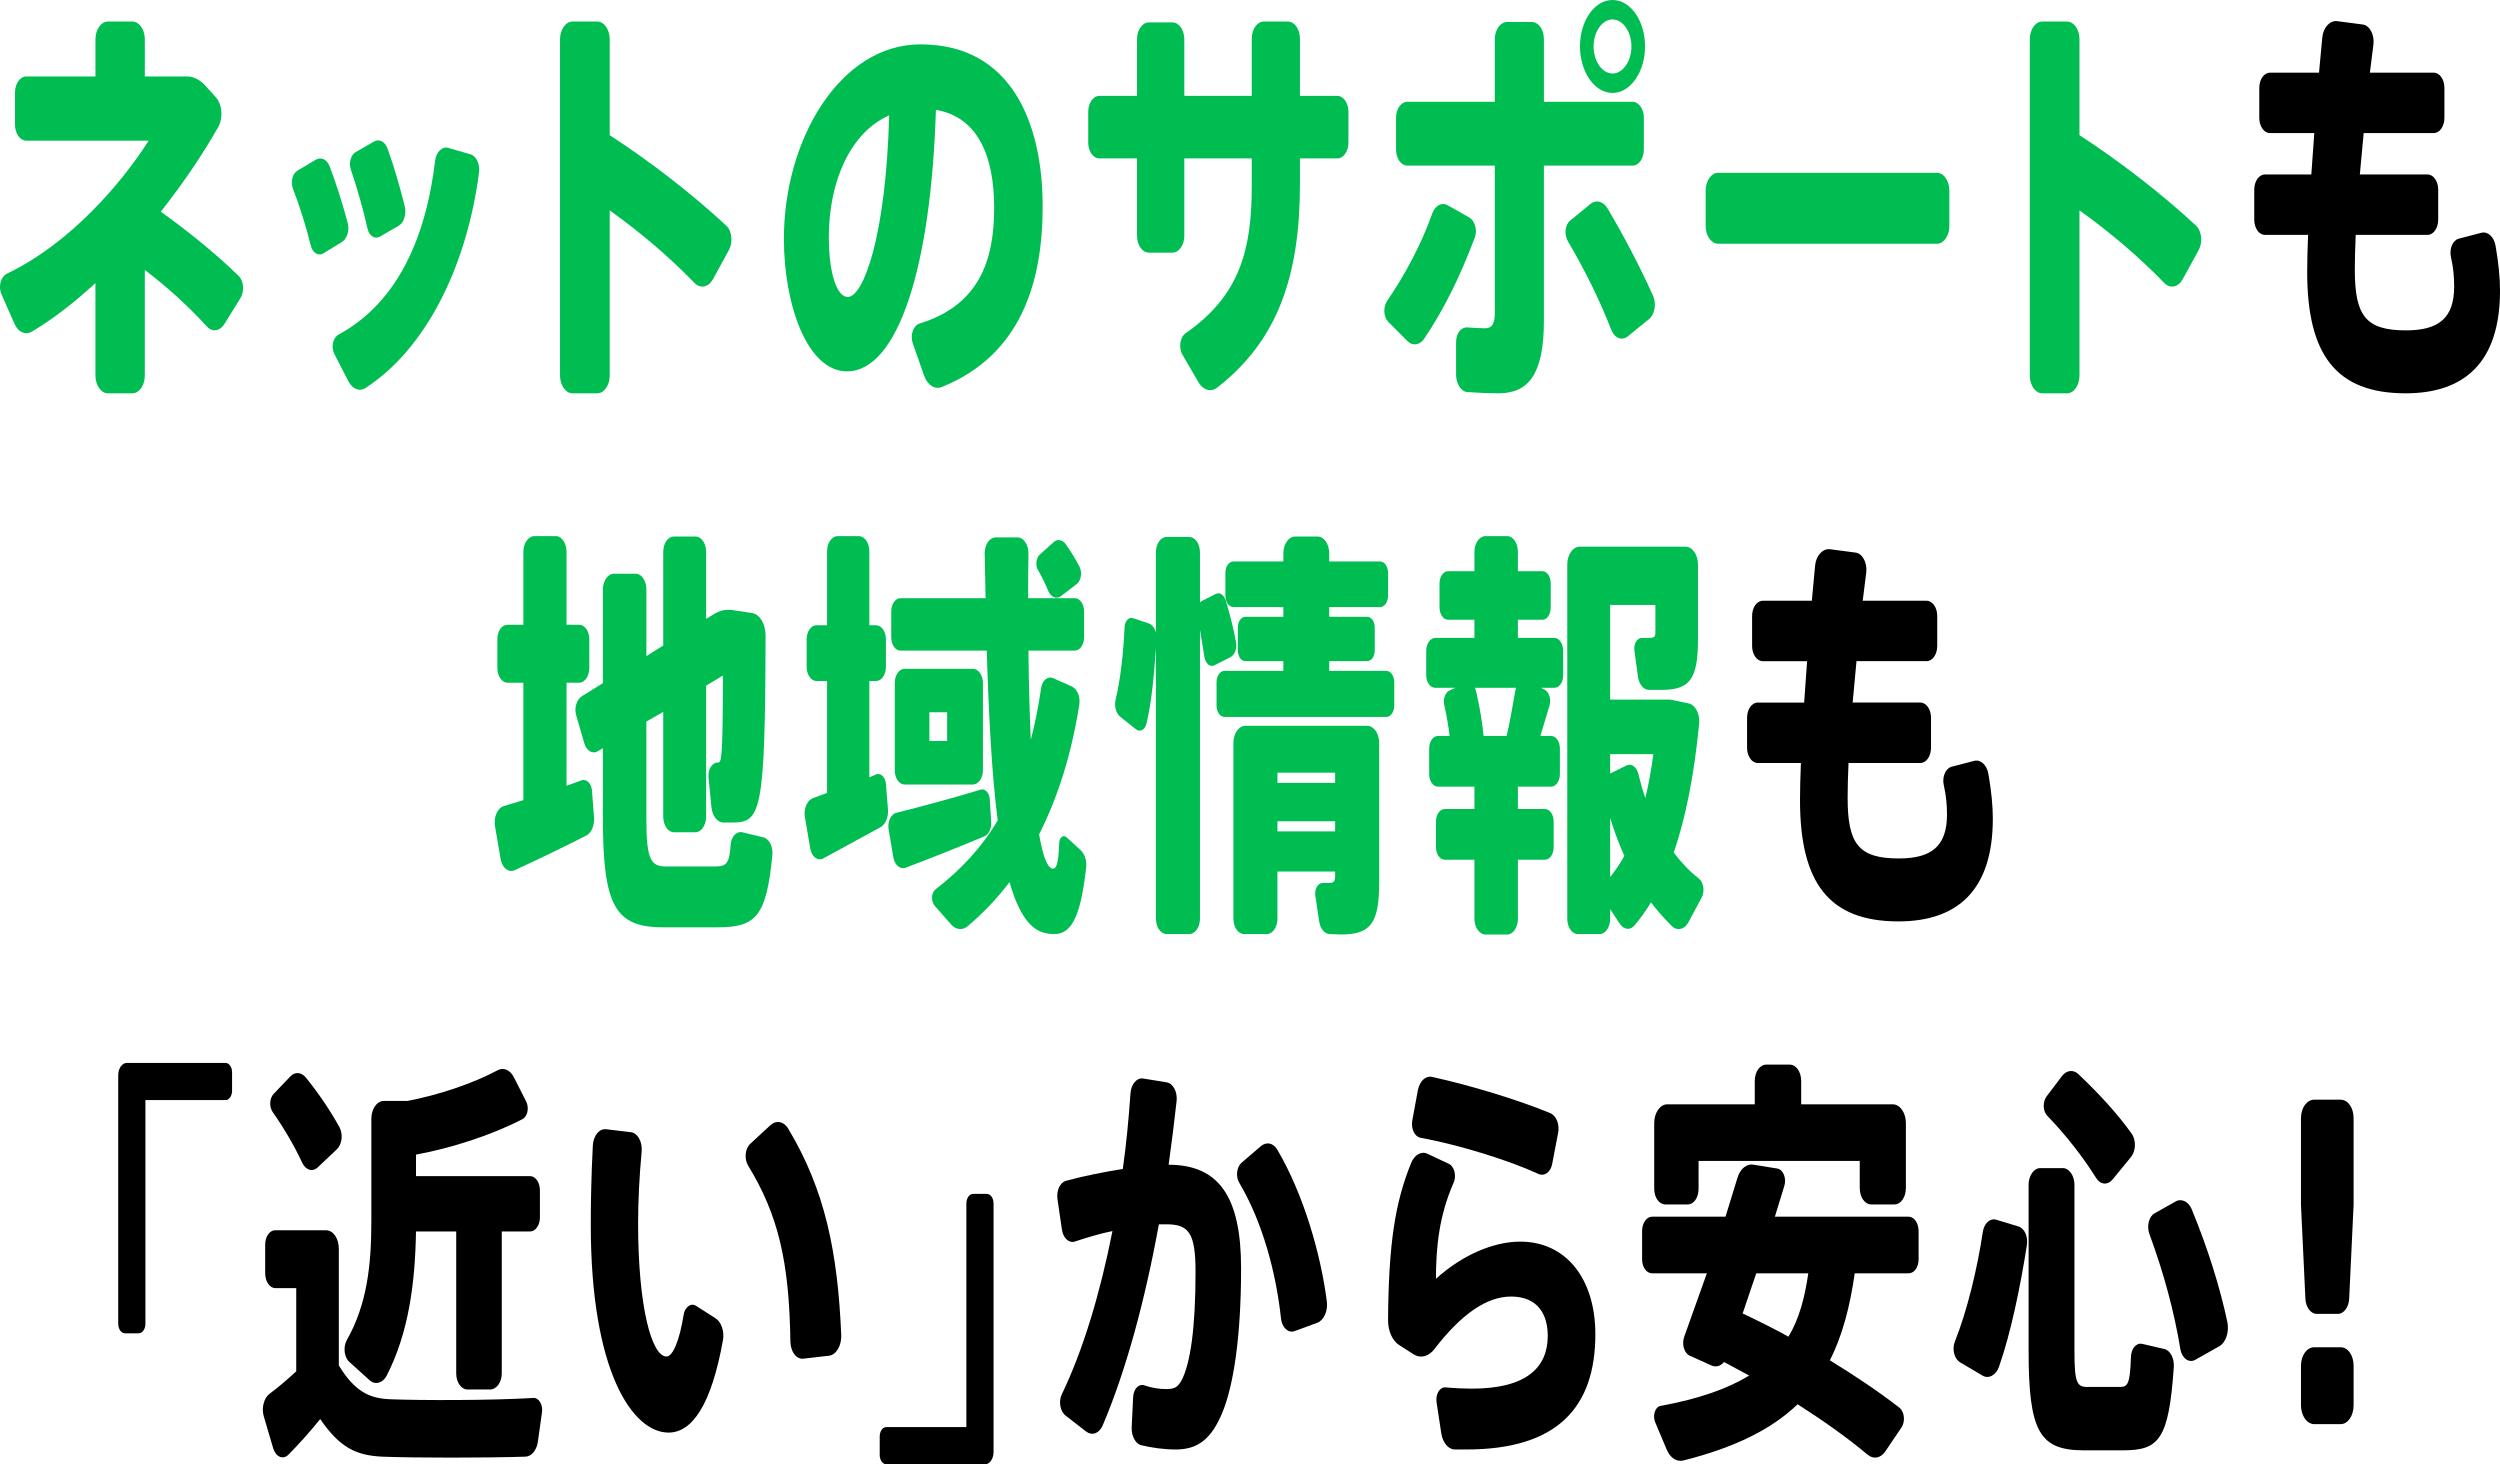
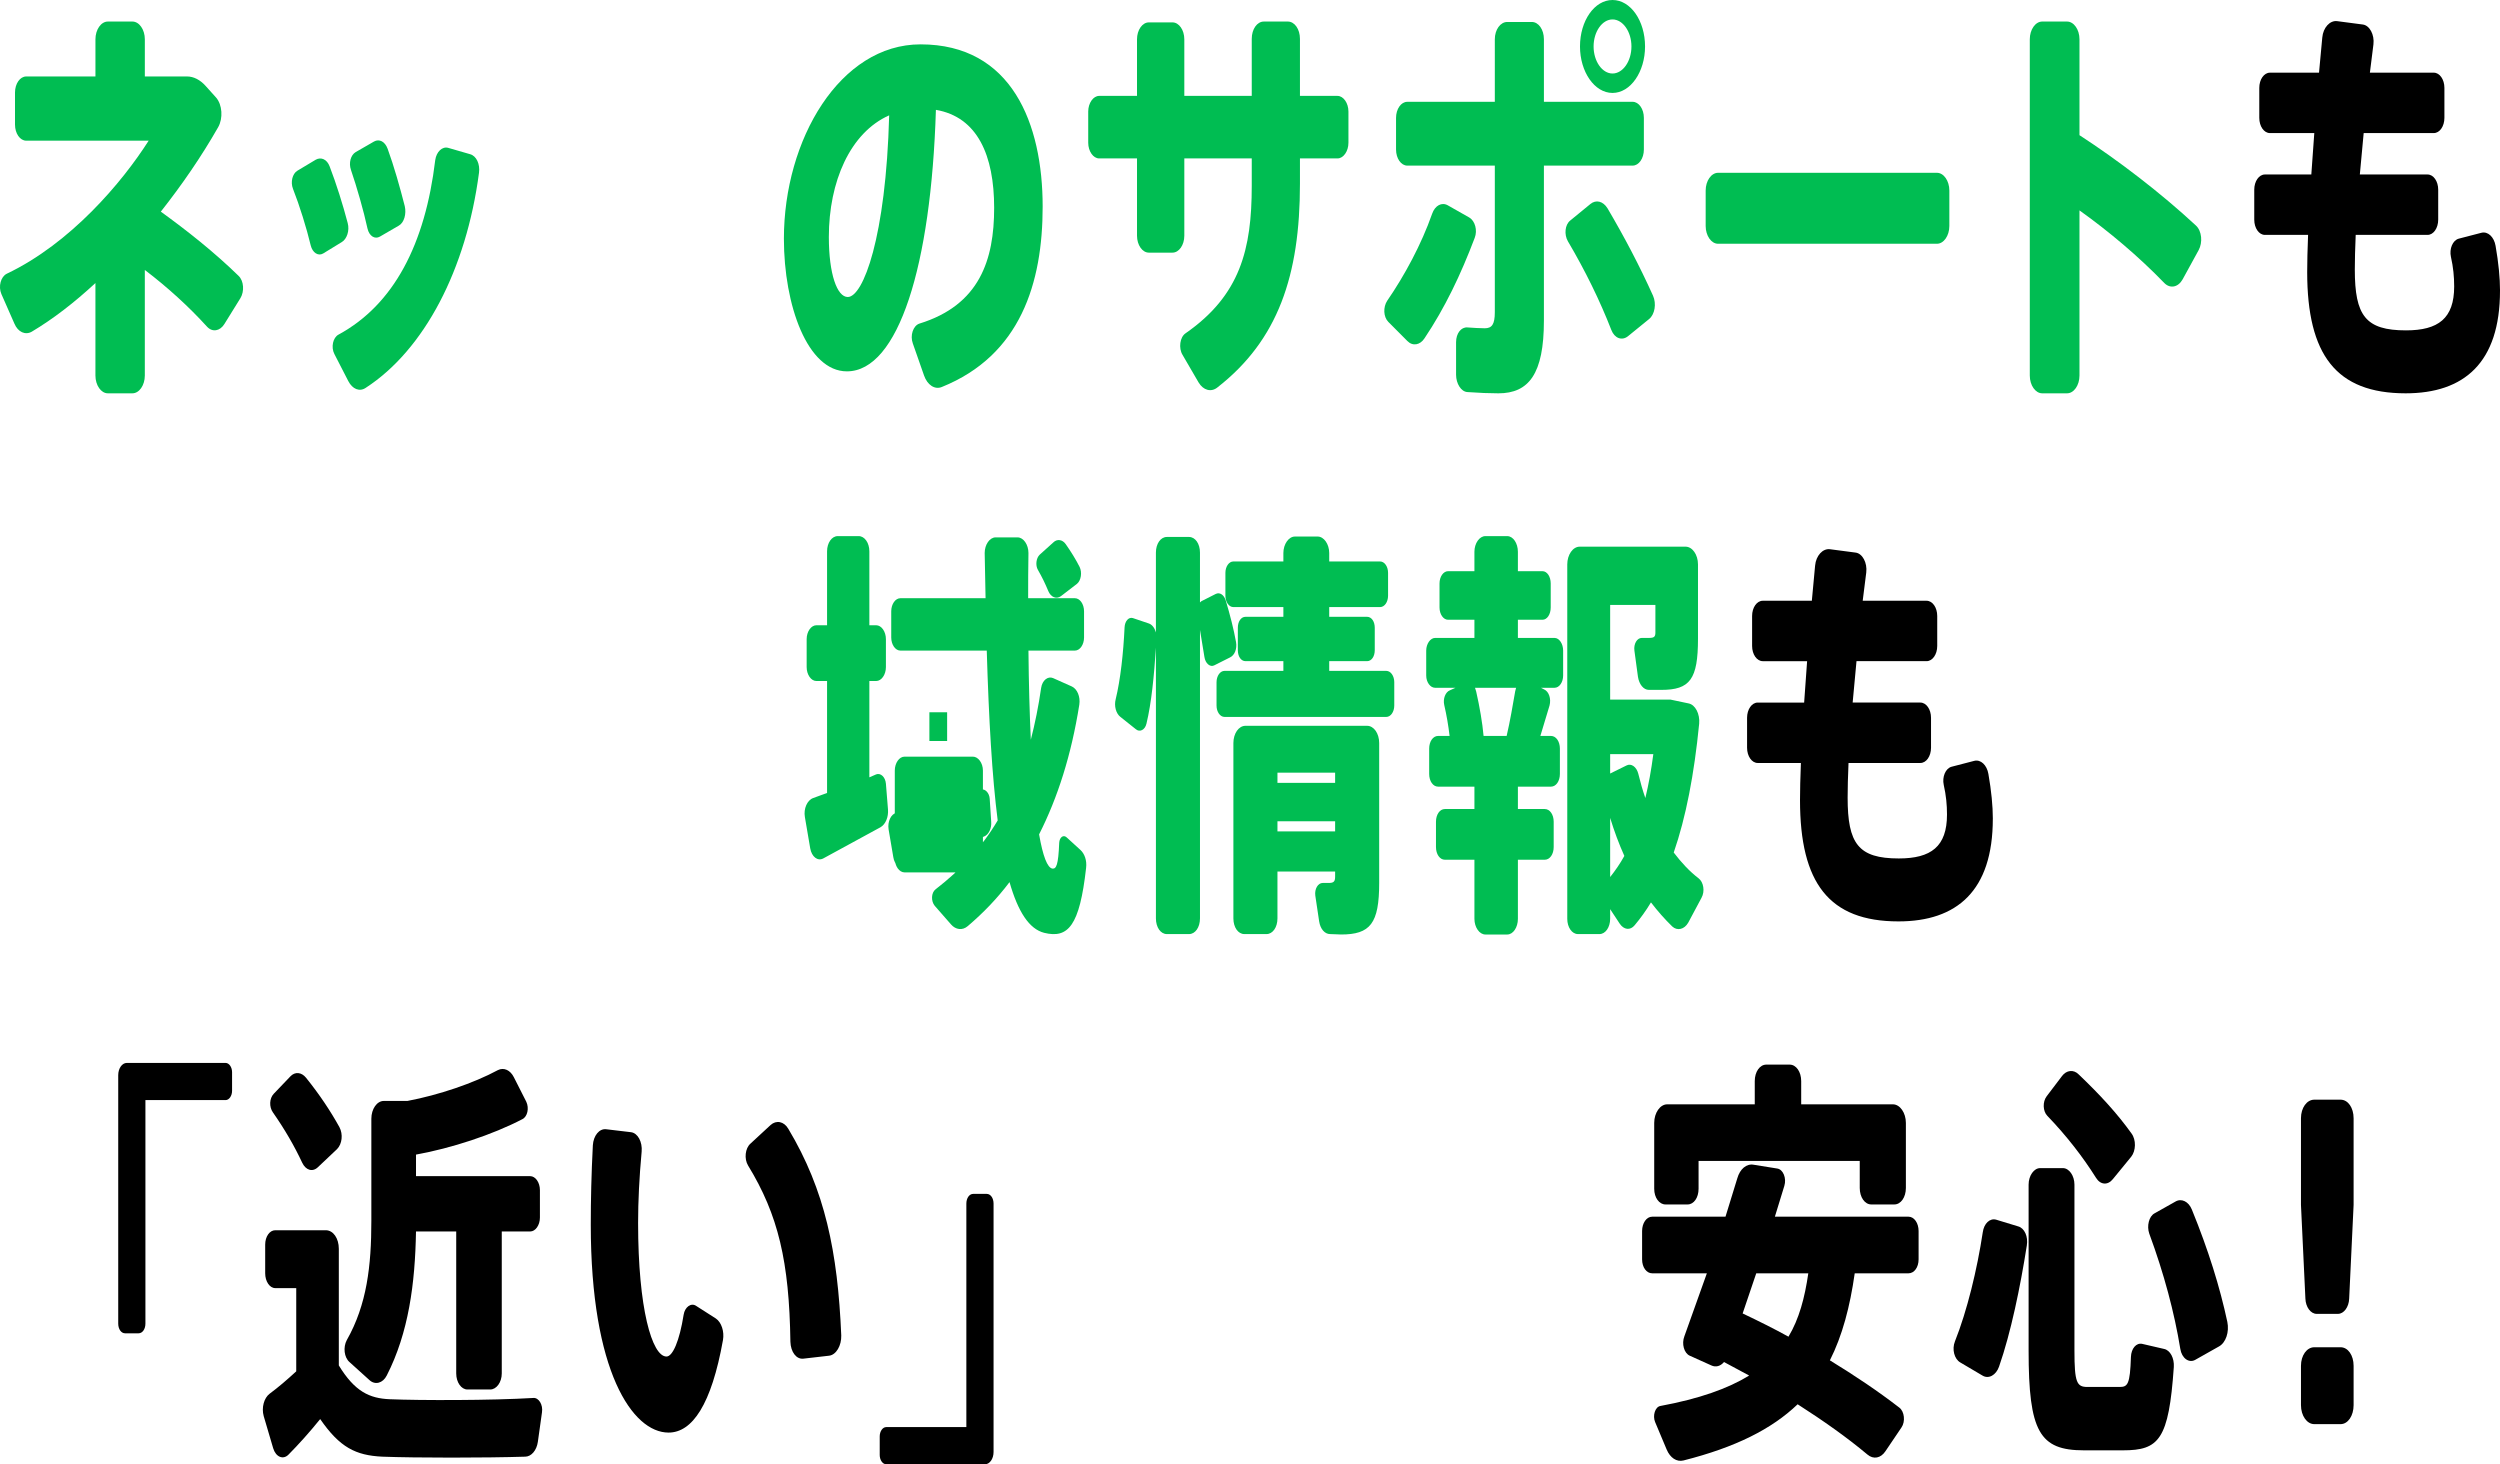
<svg xmlns="http://www.w3.org/2000/svg" id="_レイヤー_2" viewBox="0 0 473.412 277.282">
  <defs>
    <style>.cls-1{fill:#000;}.cls-1,.cls-2{stroke-width:0px;}.cls-2{fill:#00bd52;}</style>
  </defs>
  <g id="_レイヤー_2-2">
    <path class="cls-2" d="M45.513,56.481l-3.023,4.88c-.84,1.36-2.296,1.6-3.304.48-3.416-3.76-7.448-7.44-11.761-10.72v20c0,1.84-1.063,3.36-2.352,3.36h-4.648c-1.287,0-2.352-1.52-2.352-3.36v-17.52c-3.976,3.68-8.008,6.8-12.04,9.2-1.231.72-2.632.08-3.304-1.52l-2.464-5.6c-.616-1.44-.112-3.28,1.008-3.84,12.096-5.76,21.84-17.281,26.88-25.201H4.97c-1.177,0-2.129-1.36-2.129-3.04v-6.08c0-1.68.952-3.04,2.129-3.04h13.104v-7.04c0-1.84,1.064-3.36,2.352-3.36h4.648c1.288,0,2.352,1.52,2.352,3.36v7.04h8.009c1.231,0,2.464.64,3.472,1.76l2.016,2.24c1.176,1.36,1.344,3.92.393,5.6-3.192,5.6-6.889,10.96-10.864,16,4.984,3.6,10.136,7.68,14.728,12.16,1.009.96,1.12,2.96.336,4.24Z" />
    <path class="cls-2" d="M64.721,45.841l-3.527,2.16c-.952.56-2.017-.16-2.353-1.52-.784-3.28-2.128-7.6-3.359-10.72-.504-1.28-.112-2.88.84-3.44l3.472-2.08c1.008-.56,2.128-.08,2.632,1.28,1.232,3.2,2.521,7.28,3.416,10.72.393,1.44-.168,3.04-1.12,3.6ZM90.705,32.721c-2.408,18.321-10.36,33.521-21.448,40.721-1.176.8-2.52.24-3.304-1.28l-2.632-5.12c-.672-1.28-.28-3.12.784-3.68,10.472-5.68,16.407-17.12,18.312-33.041.224-1.6,1.344-2.64,2.464-2.32l4.145,1.2c1.176.32,1.903,1.84,1.68,3.52ZM66.457,32.161c-.448-1.28-.056-2.8.896-3.36l3.472-2c1.008-.56,2.072,0,2.576,1.36,1.176,3.2,2.352,7.36,3.248,10.88.336,1.44-.112,3.12-1.12,3.68l-3.584,2.08c-.952.56-2.017-.08-2.353-1.52-.728-3.36-2.016-7.84-3.136-11.12Z" />
-     <path class="cls-2" d="M138.026,47.361l-3.023,5.52c-.84,1.52-2.353,1.84-3.473.72-4.871-5.04-10.472-9.76-16.071-13.76v31.281c0,1.84-1.064,3.36-2.353,3.36h-4.704c-1.287,0-2.352-1.52-2.352-3.36V7.44c0-1.84,1.064-3.36,2.352-3.36h4.704c1.288,0,2.353,1.52,2.353,3.36v18.16c7.279,4.72,15.344,10.88,22.063,17.12,1.12,1.04,1.288,3.2.504,4.64Z" />
    <path class="cls-2" d="M197.443,39.121c0,14.48-4.2,28.161-19.096,34.161-1.345.56-2.744-.4-3.36-2.16l-2.128-6.08c-.561-1.52.056-3.36,1.231-3.76,11.425-3.52,14.168-12.08,14.168-21.921,0-9.92-3.136-17.2-11.031-18.56-.896,29.521-7.112,49.521-16.856,49.521-7.448,0-11.928-12.48-11.928-25.121,0-18.801,10.64-36.801,25.872-36.801,17.304,0,23.128,15.041,23.128,30.721ZM168.378,21.841c-7.392,3.28-11.424,12.56-11.424,23.041,0,7.04,1.568,11.36,3.584,11.36,2.912,0,7.225-11.28,7.84-34.401Z" />
    <path class="cls-2" d="M255.347,21.121v5.92c0,1.6-.952,2.96-2.072,2.96h-7.111v4.8c0,17.36-4.145,29.601-15.624,38.561-1.176.96-2.688.56-3.584-.96l-3.024-5.2c-.784-1.28-.504-3.36.561-4.08,10.359-7.2,12.544-15.92,12.544-27.921v-5.2h-12.769v14.64c0,1.76-1.008,3.2-2.239,3.2h-4.48c-1.231,0-2.24-1.44-2.24-3.2v-14.64h-7.168c-1.12,0-2.071-1.36-2.071-2.96v-5.92c0-1.6.951-2.96,2.071-2.96h7.168V7.44c0-1.76,1.009-3.2,2.24-3.2h4.48c1.231,0,2.239,1.44,2.239,3.2v10.72h12.769V7.36c0-1.84,1.008-3.28,2.296-3.28h4.536c1.288,0,2.296,1.44,2.296,3.28v10.8h7.111c1.12,0,2.072,1.36,2.072,2.96Z" />
    <path class="cls-2" d="M279.258,45.041c-2.632,6.96-5.655,13.28-9.52,19.041-.84,1.28-2.24,1.52-3.248.48l-3.584-3.6c-.952-.96-1.008-2.8-.224-4,3.304-4.8,6.495-10.72,8.512-16.48.56-1.6,1.848-2.24,2.968-1.6l4.088,2.32c1.064.64,1.568,2.4,1.008,3.84ZM309.162,31.361h-16.8v29.361c0,10.08-2.856,13.76-8.624,13.76-1.568,0-3.696-.08-5.88-.24-1.177-.08-2.128-1.6-2.128-3.28v-6.16c0-1.68.951-2.88,2.128-2.8,1.176.08,2.352.16,3.304.16,1.344,0,1.904-.72,1.904-3.04v-27.761h-16.576c-1.176,0-2.128-1.36-2.128-3.04v-6c0-1.68.952-3.04,2.128-3.04h16.576V7.44c0-1.84,1.063-3.28,2.352-3.28h4.648c1.288,0,2.296,1.44,2.296,3.28v11.84h16.8c1.176,0,2.128,1.36,2.128,3.04v6c0,1.68-.952,3.04-2.128,3.04ZM312.298,60.401l-4.032,3.28c-1.12.88-2.52.4-3.136-1.2-2.184-5.6-4.928-11.2-8.231-16.8-.729-1.28-.561-3.12.447-3.92l3.809-3.12c1.063-.88,2.407-.56,3.248.8,3.248,5.52,6.104,10.96,8.624,16.56.672,1.52.336,3.52-.729,4.4ZM299.195,8.8c0-4.88,2.744-8.8,6.159-8.8,3.416,0,6.16,3.92,6.16,8.8,0,4.8-2.744,8.8-6.16,8.8-3.415,0-6.159-4-6.159-8.8ZM301.77,8.8c0,2.8,1.624,5.12,3.584,5.12s3.584-2.32,3.584-5.12-1.624-5.12-3.584-5.12-3.584,2.32-3.584,5.12Z" />
    <path class="cls-2" d="M369.138,36.081v6.72c0,1.84-1.063,3.36-2.352,3.36h-41.439c-1.288,0-2.353-1.52-2.353-3.36v-6.72c0-1.84,1.064-3.36,2.353-3.36h41.439c1.288,0,2.352,1.52,2.352,3.36Z" />
    <path class="cls-2" d="M416.347,47.361l-3.023,5.52c-.84,1.52-2.353,1.84-3.473.72-4.871-5.04-10.472-9.76-16.071-13.76v31.281c0,1.84-1.064,3.36-2.353,3.36h-4.703c-1.288,0-2.353-1.52-2.353-3.36V7.44c0-1.84,1.064-3.36,2.353-3.36h4.703c1.288,0,2.353,1.52,2.353,3.36v18.16c7.28,4.72,15.344,10.88,22.063,17.12,1.12,1.04,1.288,3.2.504,4.64Z" />
    <path class="cls-1" d="M473.412,55.041c0,13.68-6.832,19.44-17.864,19.44-13.16,0-18.647-7.28-18.647-22.96,0-1.84.056-4.24.168-7.04h-8.177c-1.119,0-2.016-1.28-2.016-2.88v-5.68c0-1.6.896-2.88,2.016-2.88h8.792l.561-7.84h-8.4c-1.12,0-2.016-1.28-2.016-2.88v-5.68c0-1.6.896-2.88,2.016-2.88h9.296l.616-6.64c.168-1.92,1.456-3.28,2.8-3.12l4.872.64c1.288.16,2.24,1.92,2.017,3.76l-.672,5.36h12.096c1.12,0,2.016,1.28,2.016,2.88v5.68c0,1.6-.896,2.88-2.016,2.88h-13.272l-.728,7.84h12.824c1.119,0,2.016,1.28,2.016,2.88v5.68c0,1.6-.896,2.88-2.016,2.88h-13.608c-.112,2.56-.168,4.8-.168,6.56,0,8.72,2.016,11.52,9.688,11.52,6.104,0,9.128-2.24,9.128-8.32,0-1.84-.168-3.6-.615-5.6-.336-1.52.336-3.12,1.456-3.44l4.312-1.12c1.232-.32,2.408.8,2.688,2.48.56,3.2.84,6.08.84,8.48Z" />
-     <path class="cls-2" d="M112.489,154.801c.112,1.52-.504,2.96-1.512,3.44-4.2,2.16-9.521,4.72-13.552,6.56-1.177.48-2.353-.48-2.632-2.16l-1.064-6.24c-.28-1.68.504-3.44,1.68-3.76l3.696-1.12v-22.24h-3.024c-1.063,0-1.903-1.28-1.903-2.8v-5.44c0-1.52.84-2.72,1.903-2.72h3.024v-13.84c0-1.6.952-2.96,2.072-2.96h4.088c1.12,0,2.016,1.36,2.016,2.96v13.84h2.408c1.063,0,1.904,1.2,1.904,2.72v5.44c0,1.52-.841,2.8-1.904,2.8h-2.408v19.521l2.856-1.04c.896-.32,1.848.56,1.96,1.92l.392,5.12ZM146.257,161.921c-1.119,11.76-3.191,13.68-10.416,13.68h-10.247c-8.96,0-11.425-3.84-11.425-20.48v-13.44l-.951.56c-1.009.64-2.185-.08-2.576-1.52l-1.512-5.2c-.448-1.44.056-3.04,1.063-3.68l3.976-2.48v-17.761c0-1.6.952-2.96,2.072-2.96h4.145c1.119,0,2.016,1.36,2.016,2.96v12.64l3.192-2v-17.76c0-1.6.896-2.88,2.016-2.88h4.088c1.12,0,2.016,1.28,2.016,2.88v12.72l1.568-.96c1.064-.64,2.184-.88,3.36-.72l3.752.56c1.512.24,2.576,2.08,2.576,4.24-.057,34.241-.952,35.441-6.496,35.441h-1.513c-1.12,0-2.071-1.28-2.239-2.88l-.561-5.68c-.112-1.52.672-2.8,1.736-2.8.728,0,.952-.16,1.008-16.48l-3.192,1.92v24.801c0,1.6-.896,2.96-2.016,2.96h-4.088c-1.12,0-2.016-1.36-2.016-2.96v-19.841l-3.192,1.84v18.561c0,7.68.896,8.88,3.752,8.88h9.128c2.184,0,2.856-.4,3.08-4.16.112-1.52,1.12-2.56,2.184-2.32l3.977.96c1.12.24,1.903,1.76,1.735,3.36Z" />
-     <path class="cls-2" d="M168.154,153.281c.112,1.44-.448,2.8-1.4,3.36l-10.863,5.92c-1.064.56-2.185-.32-2.465-1.92l-1.008-5.92c-.279-1.6.448-3.2,1.568-3.6l2.632-.96v-21.2h-2.016c-1.009,0-1.849-1.2-1.849-2.64v-5.28c0-1.44.84-2.64,1.849-2.64h2.016v-14c0-1.6.896-2.88,2.016-2.88h3.977c1.12,0,2.016,1.28,2.016,2.88v14h1.288c1.008,0,1.848,1.2,1.848,2.64v5.28c0,1.44-.84,2.64-1.848,2.64h-1.288v18.24l1.288-.56c.84-.32,1.736.48,1.848,1.76l.393,4.88ZM186.354,158.401c-4.593,1.92-10.584,4.32-14.896,5.92-1.008.4-2.072-.56-2.296-2l-.896-5.28c-.225-1.44.447-2.88,1.456-3.12,4.479-1.12,11.088-2.88,16.016-4.4.784-.24,1.624.64,1.68,1.76l.28,4.32c.112,1.28-.504,2.48-1.344,2.8ZM205.673,164.322c-1.231,11.04-3.416,13.44-7.952,12.32-2.8-.72-4.928-3.92-6.552-9.6-2.352,3.12-4.983,5.84-7.896,8.32-1.009.88-2.296.72-3.192-.32l-3.08-3.52c-.728-.88-.672-2.48.168-3.12,4.76-3.68,8.68-7.84,11.76-13.04-1.063-8.32-1.68-19.041-2.071-32.161h-16.353c-.952,0-1.735-1.12-1.735-2.48v-4.96c0-1.36.783-2.48,1.735-2.48h16.128l-.168-8.56c0-1.6.952-2.96,2.072-2.96h4.144c1.12,0,2.072,1.36,2.072,2.96-.056,2.96-.056,5.84-.056,8.56h8.848c.952,0,1.736,1.12,1.736,2.48v4.96c0,1.36-.784,2.48-1.736,2.48h-8.792c.057,6.32.225,12.0.448,16.88.784-3.04,1.456-6.32,1.96-9.84.224-1.44,1.288-2.24,2.24-1.84l3.584,1.6c1.008.48,1.624,1.92,1.399,3.44-1.512,9.52-4.088,17.6-7.615,24.561.728,4.16,1.567,6.32,2.52,6.48.728.08,1.12-.64,1.288-4.88.056-1.04.784-1.6,1.4-1.04l2.632,2.4c.783.72,1.231,2,1.063,3.36ZM169.442,145.921v-16.64c0-1.44.84-2.64,1.848-2.64h12.937c1.008,0,1.903,1.2,1.903,2.64v16.64c0,1.44-.896,2.64-1.903,2.64h-12.937c-1.008,0-1.848-1.2-1.848-2.64ZM175.993,140.321h3.36v-5.44h-3.36v5.44ZM196.545,107.92c-.504-.88-.336-2.24.336-2.88l2.576-2.32c.728-.72,1.736-.56,2.352.32,1.009,1.44,1.904,2.88,2.633,4.32.504,1.04.279,2.56-.504,3.2l-3.024,2.32c-.84.64-1.904.24-2.408-.96-.56-1.36-1.176-2.64-1.96-4Z" />
+     <path class="cls-2" d="M168.154,153.281c.112,1.44-.448,2.8-1.4,3.36l-10.863,5.92c-1.064.56-2.185-.32-2.465-1.92l-1.008-5.92c-.279-1.6.448-3.2,1.568-3.6l2.632-.96v-21.2h-2.016c-1.009,0-1.849-1.2-1.849-2.64v-5.28c0-1.44.84-2.64,1.849-2.64h2.016v-14c0-1.6.896-2.88,2.016-2.88h3.977c1.12,0,2.016,1.28,2.016,2.88v14h1.288c1.008,0,1.848,1.2,1.848,2.64v5.28c0,1.44-.84,2.64-1.848,2.64h-1.288v18.24l1.288-.56c.84-.32,1.736.48,1.848,1.76l.393,4.88ZM186.354,158.401c-4.593,1.92-10.584,4.32-14.896,5.92-1.008.4-2.072-.56-2.296-2l-.896-5.28c-.225-1.44.447-2.88,1.456-3.12,4.479-1.12,11.088-2.88,16.016-4.4.784-.24,1.624.64,1.68,1.76l.28,4.32c.112,1.28-.504,2.48-1.344,2.8ZM205.673,164.322c-1.231,11.04-3.416,13.44-7.952,12.32-2.8-.72-4.928-3.92-6.552-9.6-2.352,3.12-4.983,5.84-7.896,8.32-1.009.88-2.296.72-3.192-.32l-3.08-3.52c-.728-.88-.672-2.48.168-3.12,4.76-3.68,8.68-7.84,11.76-13.04-1.063-8.32-1.68-19.041-2.071-32.161h-16.353c-.952,0-1.735-1.12-1.735-2.48v-4.96c0-1.36.783-2.48,1.735-2.48h16.128l-.168-8.56c0-1.6.952-2.96,2.072-2.96h4.144c1.12,0,2.072,1.36,2.072,2.96-.056,2.96-.056,5.84-.056,8.56h8.848c.952,0,1.736,1.12,1.736,2.48v4.96c0,1.36-.784,2.48-1.736,2.48h-8.792c.057,6.32.225,12.0.448,16.88.784-3.04,1.456-6.32,1.96-9.84.224-1.44,1.288-2.24,2.24-1.84l3.584,1.6c1.008.48,1.624,1.92,1.399,3.44-1.512,9.52-4.088,17.6-7.615,24.561.728,4.16,1.567,6.32,2.52,6.48.728.08,1.12-.64,1.288-4.88.056-1.04.784-1.6,1.4-1.04l2.632,2.4c.783.72,1.231,2,1.063,3.36ZM169.442,145.921c0-1.44.84-2.64,1.848-2.64h12.937c1.008,0,1.903,1.2,1.903,2.64v16.64c0,1.44-.896,2.64-1.903,2.64h-12.937c-1.008,0-1.848-1.2-1.848-2.64ZM175.993,140.321h3.36v-5.44h-3.36v5.44ZM196.545,107.92c-.504-.88-.336-2.24.336-2.88l2.576-2.32c.728-.72,1.736-.56,2.352.32,1.009,1.44,1.904,2.88,2.633,4.32.504,1.04.279,2.56-.504,3.2l-3.024,2.32c-.84.64-1.904.24-2.408-.96-.56-1.36-1.176-2.64-1.96-4Z" />
    <path class="cls-2" d="M232.946,124.481l-3.024,1.52c-.784.4-1.68-.4-1.848-1.6l-.84-5.12v54.641c0,1.68-.896,2.96-2.072,2.96h-4.2c-1.176,0-2.072-1.28-2.072-2.96v-51.281c-.336,5.2-.84,10.48-1.792,14.4-.279,1.2-1.288,1.68-2.016,1.04l-2.912-2.32c-.84-.64-1.231-2.08-.896-3.36.896-3.68,1.456-8.72,1.68-13.6.056-1.2.784-2,1.568-1.76l3.079,1.04c.616.24,1.064.88,1.288,1.68v-15.12c0-1.68.896-2.96,2.072-2.96h4.2c1.176,0,2.072,1.28,2.072,2.96v9.44l.279-.24,2.688-1.36c.784-.4,1.567.16,1.903,1.2.841,2.8,1.513,5.44,1.961,7.92.224,1.28-.28,2.48-1.12,2.88ZM264.025,129.201v4.4c0,1.2-.672,2.16-1.512,2.16h-30.632c-.84,0-1.512-.96-1.512-2.16v-4.4c0-1.2.672-2.16,1.512-2.16h11.145v-1.84h-7.168c-.841,0-1.456-.88-1.456-2.08v-4.24c0-1.2.615-2.08,1.456-2.08h7.168v-1.84h-9.465c-.84,0-1.512-.96-1.512-2.16v-4.32c0-1.2.672-2.16,1.512-2.16h9.465v-1.6c0-1.68,1.008-3.12,2.184-3.12h4.312c1.177,0,2.185,1.44,2.185,3.12v1.6h9.632c.84,0,1.512.96,1.512,2.16v4.32c0,1.2-.672,2.16-1.512,2.16h-9.632v1.84h7.168c.84,0,1.456.88,1.456,2.08v4.24c0,1.2-.616,2.08-1.456,2.08h-7.168v1.84h10.808c.84,0,1.512.96,1.512,2.16ZM261.169,140.721v26.481c0,7.68-1.68,9.76-7.224,9.76-.616,0-1.288-.08-2.072-.08-1.008,0-1.849-.96-2.072-2.4l-.728-4.88c-.168-1.28.504-2.4,1.399-2.4h1.176c.952,0,1.177-.32,1.177-1.2v-.96h-10.92v8.88c0,1.68-.896,2.96-2.072,2.96h-4.2c-1.176,0-2.072-1.28-2.072-2.96v-33.201c0-1.84,1.009-3.28,2.297-3.28h23.016c1.288,0,2.296,1.44,2.296,3.28ZM241.905,146.321v1.92h10.92v-1.92h-10.92ZM252.825,157.441v-1.92h-10.92v1.92h10.92Z" />
    <path class="cls-2" d="M296.002,123.201v4.72c0,1.28-.729,2.32-1.624,2.32h-2.576l.616.32c.896.4,1.344,1.76,1.008,3.04l-1.736,5.76h2.017c.952,0,1.68,1.04,1.68,2.4v4.8c0,1.36-.728,2.4-1.68,2.4h-6.272v4.24h5.096c.952,0,1.681,1.04,1.681,2.4v4.8c0,1.36-.729,2.4-1.681,2.4h-5.096v11.2c0,1.6-.896,2.96-2.016,2.96h-4.145c-1.12,0-2.071-1.36-2.071-2.96v-11.2h-5.601c-.952,0-1.68-1.04-1.68-2.4v-4.8c0-1.36.728-2.4,1.68-2.4h5.601v-4.24h-6.889c-.951,0-1.68-1.04-1.68-2.4v-4.8c0-1.36.729-2.4,1.68-2.4h2.185c-.225-1.92-.561-3.92-1.008-5.84-.28-1.2.224-2.48,1.063-2.8l1.064-.48h-3.864c-.896,0-1.68-1.04-1.68-2.32v-4.72c0-1.28.783-2.4,1.68-2.4h7.448v-3.44h-4.984c-.896,0-1.624-1.04-1.624-2.32v-4.56c0-1.28.729-2.32,1.624-2.32h4.984v-3.68c0-1.6.951-2.96,2.071-2.96h4.145c1.12,0,2.016,1.36,2.016,2.96v3.68h4.648c.896,0,1.567,1.04,1.567,2.32v4.56c0,1.28-.672,2.32-1.567,2.32h-4.648v3.44h6.944c.896,0,1.624,1.12,1.624,2.4ZM287.098,130.241h-7.784l.225.72c.672,2.96,1.176,5.92,1.399,8.4h4.368c.672-2.88,1.176-5.92,1.624-8.48l.168-.64ZM322.21,170.002l-2.521,4.72c-.728,1.28-2.072,1.6-3.023.72-1.4-1.36-2.744-2.88-4.032-4.56-.952,1.6-2.016,3.04-3.08,4.32-.84,1.04-2.072.88-2.856-.32l-1.792-2.72v1.84c0,1.6-.896,2.88-2.016,2.88h-4.088c-1.12,0-2.016-1.28-2.016-2.88v-67.122c0-1.84,1.063-3.36,2.352-3.36h20.048c1.288,0,2.353,1.52,2.353,3.36v14.08c0,7.68-1.513,9.68-6.944,9.68h-2.353c-1.008,0-1.848-1.04-2.071-2.48l-.672-4.96c-.168-1.28.504-2.4,1.399-2.4h1.4c.952,0,1.176-.24,1.176-1.04v-5.2h-8.568v17.92h11.425l3.416.72c1.287.24,2.184,2,2.016,3.84-.952,9.68-2.521,17.76-4.816,24.4,1.456,1.92,3.024,3.6,4.704,4.88.952.72,1.232,2.48.561,3.68ZM313.082,142.801h-8.177v3.68l3.08-1.52c.896-.48,1.904.24,2.24,1.52.393,1.6.84,3.2,1.344,4.64.616-2.56,1.12-5.28,1.513-8.32ZM307.594,162.082c-1.008-2.24-1.904-4.64-2.688-7.2v11.2c.952-1.2,1.904-2.56,2.688-4Z" />
    <path class="cls-1" d="M377.37,155.041c0,13.68-6.832,19.44-17.864,19.44-13.16,0-18.647-7.28-18.647-22.96,0-1.84.056-4.24.168-7.04h-8.177c-1.119,0-2.016-1.28-2.016-2.88v-5.68c0-1.6.896-2.88,2.016-2.88h8.792l.561-7.84h-8.4c-1.12,0-2.016-1.28-2.016-2.88v-5.68c0-1.6.896-2.88,2.016-2.88h9.296l.616-6.64c.168-1.92,1.456-3.28,2.8-3.12l4.872.64c1.288.16,2.24,1.92,2.017,3.76l-.673,5.36h12.097c1.12,0,2.016,1.28,2.016,2.88v5.68c0,1.6-.896,2.88-2.016,2.88h-13.272l-.728,7.84h12.824c1.119,0,2.016,1.28,2.016,2.88v5.68c0,1.6-.896,2.88-2.016,2.88h-13.608c-.112,2.56-.168,4.8-.168,6.56,0,8.72,2.016,11.52,9.688,11.52,6.104,0,9.128-2.24,9.128-8.32,0-1.84-.168-3.6-.615-5.6-.336-1.52.336-3.12,1.456-3.44l4.312-1.12c1.232-.32,2.408.8,2.688,2.48.56,3.2.84,6.08.84,8.48Z" />
    <path class="cls-1" d="M43.946,203.04v3.52c0,.96-.56,1.76-1.231,1.76h-15.177v42.321c0,1.04-.56,1.84-1.287,1.84h-2.576c-.729,0-1.288-.8-1.288-1.84v-47.041c0-1.28.728-2.32,1.624-2.32h18.704c.672,0,1.231.8,1.231,1.76Z" />
    <path class="cls-1" d="M102.633,267.442l-.783,5.6c-.225,1.6-1.232,2.8-2.408,2.8-7.616.24-20.608.24-27.048,0-5.04-.24-8.064-1.76-11.76-7.12-2.072,2.56-4.088,4.8-5.992,6.72-1.008,1.04-2.408.48-2.912-1.2l-1.792-6.08c-.448-1.6.056-3.44,1.12-4.24,1.624-1.2,3.304-2.64,5.04-4.24v-15.76h-3.977c-1.063,0-1.903-1.28-1.903-2.8v-5.44c0-1.52.84-2.72,1.903-2.72h9.576c1.4,0,2.464,1.52,2.464,3.52v22.08c3.024,4.96,5.824,6.24,9.632,6.4,5.712.24,19.208.24,27.216-.24,1.009-.08,1.849,1.28,1.624,2.72ZM51.674,210.64c-.729-1.04-.672-2.64.168-3.52l3.136-3.28c.896-.96,2.128-.8,2.968.24,2.576,3.2,4.648,6.32,6.328,9.36.728,1.36.504,3.2-.448,4.16l-3.64,3.44c-1.008.96-2.296.56-2.968-.88-1.456-3.12-3.305-6.32-5.544-9.52ZM65.674,253.761c3.808-6.72,4.647-14.08,4.647-22.561v-19.36c0-1.84,1.064-3.36,2.353-3.36h4.479c5.936-1.12,12.544-3.36,17.136-5.84,1.12-.56,2.353,0,3.024,1.36l2.352,4.64c.561,1.2.225,2.8-.728,3.28-5.656,2.96-13.496,5.52-20.16,6.72v4.08h21.616c1.008,0,1.848,1.2,1.848,2.64v5.2c0,1.44-.84,2.64-1.848,2.64h-5.376v26.881c0,1.68-1.008,3.04-2.185,3.04h-4.312c-1.176,0-2.128-1.36-2.128-3.04v-26.881h-7.616c-.168,9.84-1.4,19.201-5.544,27.281-.728,1.44-2.184,1.84-3.248.88l-3.808-3.44c-1.009-.88-1.232-2.8-.504-4.16Z" />
    <path class="cls-1" d="M136.905,253.761c-2.184,12.24-5.823,17.521-10.304,17.521-6.832,0-14.728-11.6-14.728-39.361,0-4.64.111-9.6.392-15.041.112-1.84,1.232-3.2,2.521-3.04l4.703.56c1.288.16,2.185,1.84,2.017,3.68-.448,4.88-.672,9.36-.672,13.52,0,16.16,2.632,25.281,5.376,25.281,1.176,0,2.464-2.96,3.248-7.92.224-1.44,1.399-2.32,2.352-1.68l3.752,2.4c1.064.72,1.624,2.48,1.344,4.08ZM157.01,256.721l-4.872.56c-1.344.16-2.408-1.28-2.464-3.2-.225-15.2-2.296-24-8.008-33.361-.784-1.28-.561-3.28.447-4.16l3.809-3.52c1.063-.96,2.52-.72,3.359.72,6.944,11.6,9.353,23.281,10.024,39.121.056,1.92-.952,3.68-2.296,3.84Z" />
    <path class="cls-1" d="M188.146,227.921v47.041c0,1.28-.729,2.32-1.624,2.32h-18.704c-.672,0-1.231-.8-1.231-1.76v-3.52c0-.96.56-1.76,1.231-1.76h15.176v-42.321c0-1.04.561-1.84,1.288-1.84h2.576c.728,0,1.288.8,1.288,1.84Z" />
-     <path class="cls-1" d="M235.018,240.161c0,13.12-1.456,22.24-3.528,27.281-2.071,5.04-4.647,7.04-8.848,7.04-2.184,0-4.479-.32-6.496-.8-1.12-.24-1.903-1.76-1.848-3.36l.28-5.76c.056-1.52,1.063-2.56,2.071-2.24,1.4.48,2.801.72,4.088.72,1.568,0,2.24-.24,3.024-1.68,1.624-3.12,2.632-9.68,2.632-20.56,0-7.44-1.344-8.96-5.544-8.96h-1.399c-2.633,14.48-6.272,27.841-10.641,38.081-.672,1.52-1.96,2-3.08,1.2l-3.92-3.04c-1.063-.8-1.399-2.72-.728-4.08,3.976-8.24,7.224-18.96,9.576-30.881-2.353.48-4.761,1.2-7.168,2-1.12.32-2.185-.72-2.408-2.32l-.84-5.76c-.225-1.6.504-3.12,1.624-3.44,3.527-.96,7.279-1.68,10.752-2.24.672-4.72,1.12-9.52,1.456-14.32.111-1.76,1.231-3.04,2.464-2.8l4.424.72c1.231.24,2.016,1.84,1.848,3.52-.448,4-.952,8.08-1.512,12.08,9.576,0,13.72,6.16,13.72,19.6ZM249.466,250.481l-4.368,1.6c-1.176.4-2.352-.72-2.52-2.4-.952-8.8-3.528-18.32-7.896-25.681-.728-1.2-.504-3.04.448-3.84l3.64-3.12c1.064-.88,2.353-.64,3.136.72,4.984,8.48,8.232,19.84,9.353,28.721.224,1.76-.561,3.52-1.792,4Z" />
-     <path class="cls-1" d="M302.105,252.641c0,13.84-7.168,21.84-24.416,21.84h-2.184c-1.232,0-2.296-1.28-2.576-3.04l-.896-5.92c-.225-1.52.616-2.88,1.68-2.8,1.792.16,3.696.24,4.984.24,10.472,0,14.392-4.08,14.392-10,0-4.08-1.904-7.44-6.944-7.44-4.592,0-9.407,3.28-14.56,10-1.064,1.36-2.576,1.76-3.864.96l-2.744-1.76c-1.287-.8-2.128-2.64-2.128-4.72.112-14.4,1.288-22.161,4.368-29.761.616-1.52,1.904-2.32,3.08-1.76l4.088,1.92c1.008.48,1.456,2.24.896,3.52-2.744,6.24-3.36,12.16-3.36,18.24,4.928-4.48,10.864-7.04,15.96-7.04,8.736,0,14.224,7.12,14.224,17.521ZM267.442,212.16l1.063-5.76c.336-1.68,1.456-2.72,2.632-2.48,7.336,1.6,16.464,4.4,22.456,6.88,1.12.48,1.792,2.16,1.456,3.76l-1.12,5.84c-.28,1.6-1.512,2.4-2.576,1.92-5.487-2.56-15.008-5.52-22.399-6.88-1.12-.24-1.792-1.76-1.512-3.28Z" />
    <path class="cls-1" d="M363.314,233.121v5.36c0,1.52-.84,2.64-1.904,2.64h-10.191c-.896,6.32-2.353,11.84-4.704,16.48,4.704,2.88,9.128,5.84,13.159,8.96.952.72,1.177,2.64.393,3.76l-3.024,4.48c-.896,1.36-2.296,1.6-3.416.64-3.92-3.28-8.344-6.4-13.216-9.52-4.928,4.72-11.815,8.16-21.616,10.64-1.287.32-2.52-.48-3.191-2.08l-2.185-5.2c-.504-1.2,0-2.88,1.009-3.04,7.336-1.36,12.768-3.28,16.8-5.76l-4.76-2.56c-.673.8-1.568,1.04-2.408.64l-4.088-1.84c-1.064-.48-1.568-2.24-1.008-3.68l4.256-11.92h-10.36c-1.063,0-1.904-1.12-1.904-2.64v-5.36c0-1.52.841-2.72,1.904-2.72h13.888l2.24-7.28c.504-1.76,1.736-2.8,3.08-2.56l4.479.72c1.12.16,1.792,1.84,1.345,3.28l-1.792,5.84h25.312c1.064,0,1.904,1.2,1.904,2.72ZM313.249,225.121v-12.48c0-1.92,1.12-3.52,2.465-3.52h16.575v-4.4c0-1.76.952-3.12,2.185-3.12h4.424c1.231,0,2.184,1.36,2.184,3.12v4.4h17.36c1.344,0,2.464,1.6,2.464,3.52v12.32c0,1.76-.952,3.12-2.184,3.12h-4.368c-1.232,0-2.185-1.36-2.185-3.12v-5.12h-30.52v5.28c0,1.68-.896,2.96-2.072,2.96h-4.199c-1.177,0-2.129-1.28-2.129-2.96ZM342.426,241.121h-9.856l-2.576,7.6c3.024,1.44,5.937,2.88,8.68,4.4,2.017-3.36,3.08-7.36,3.753-12Z" />
    <path class="cls-1" d="M383.811,235.841c-1.232,7.84-3.024,16.561-5.265,22.96-.56,1.6-1.96,2.4-3.136,1.68l-4.2-2.48c-1.12-.64-1.624-2.48-1.008-4,2.296-5.76,4.2-13.6,5.264-20.64.225-1.68,1.345-2.72,2.521-2.4l4.2,1.28c1.176.32,1.903,1.92,1.624,3.6ZM411.642,258.881c-.951,13.76-2.8,15.761-9.632,15.761h-7.392c-8.4,0-10.472-3.52-10.472-18.881v-31.441c0-1.68,1.008-3.12,2.184-3.12h4.312c1.176,0,2.184,1.44,2.184,3.12v31.441c0,6.08.448,6.88,2.464,6.88h6.104c1.512,0,1.96-.48,2.128-5.68.056-1.6,1.008-2.72,2.128-2.48l4.144.96c1.176.24,1.96,1.76,1.848,3.44ZM387.563,207.6l2.912-3.84c.84-1.12,2.184-1.28,3.136-.32,4.032,3.84,7.336,7.44,10.023,11.2.896,1.2.84,3.28-.056,4.4l-3.472,4.24c-.952,1.2-2.353,1.12-3.192-.24-2.464-3.92-5.544-7.92-9.24-11.76-.84-.88-.896-2.64-.111-3.68ZM420.21,254.961l-4.536,2.56c-1.176.64-2.52-.32-2.8-2.08-1.12-6.88-3.08-14.24-5.88-21.841-.504-1.44-.056-3.28,1.008-3.84l3.977-2.24c1.119-.64,2.464,0,3.079,1.52,3.137,7.68,5.32,14.72,6.721,21.281.392,1.92-.28,3.92-1.568,4.64Z" />
    <path class="cls-1" d="M445.69,211.76v16.4l-.84,17.761c-.056,1.6-1.008,2.88-2.128,2.88h-4.031c-1.12,0-2.072-1.28-2.129-2.88l-.84-17.761v-16.4c0-2,1.12-3.52,2.521-3.52h4.983c1.4,0,2.464,1.52,2.464,3.52ZM445.69,258.641v7.44c0,2-1.063,3.6-2.464,3.6h-4.983c-1.4,0-2.521-1.6-2.521-3.6v-7.44c0-2,1.12-3.52,2.521-3.52h4.983c1.4,0,2.464,1.52,2.464,3.52Z" />
  </g>
</svg>